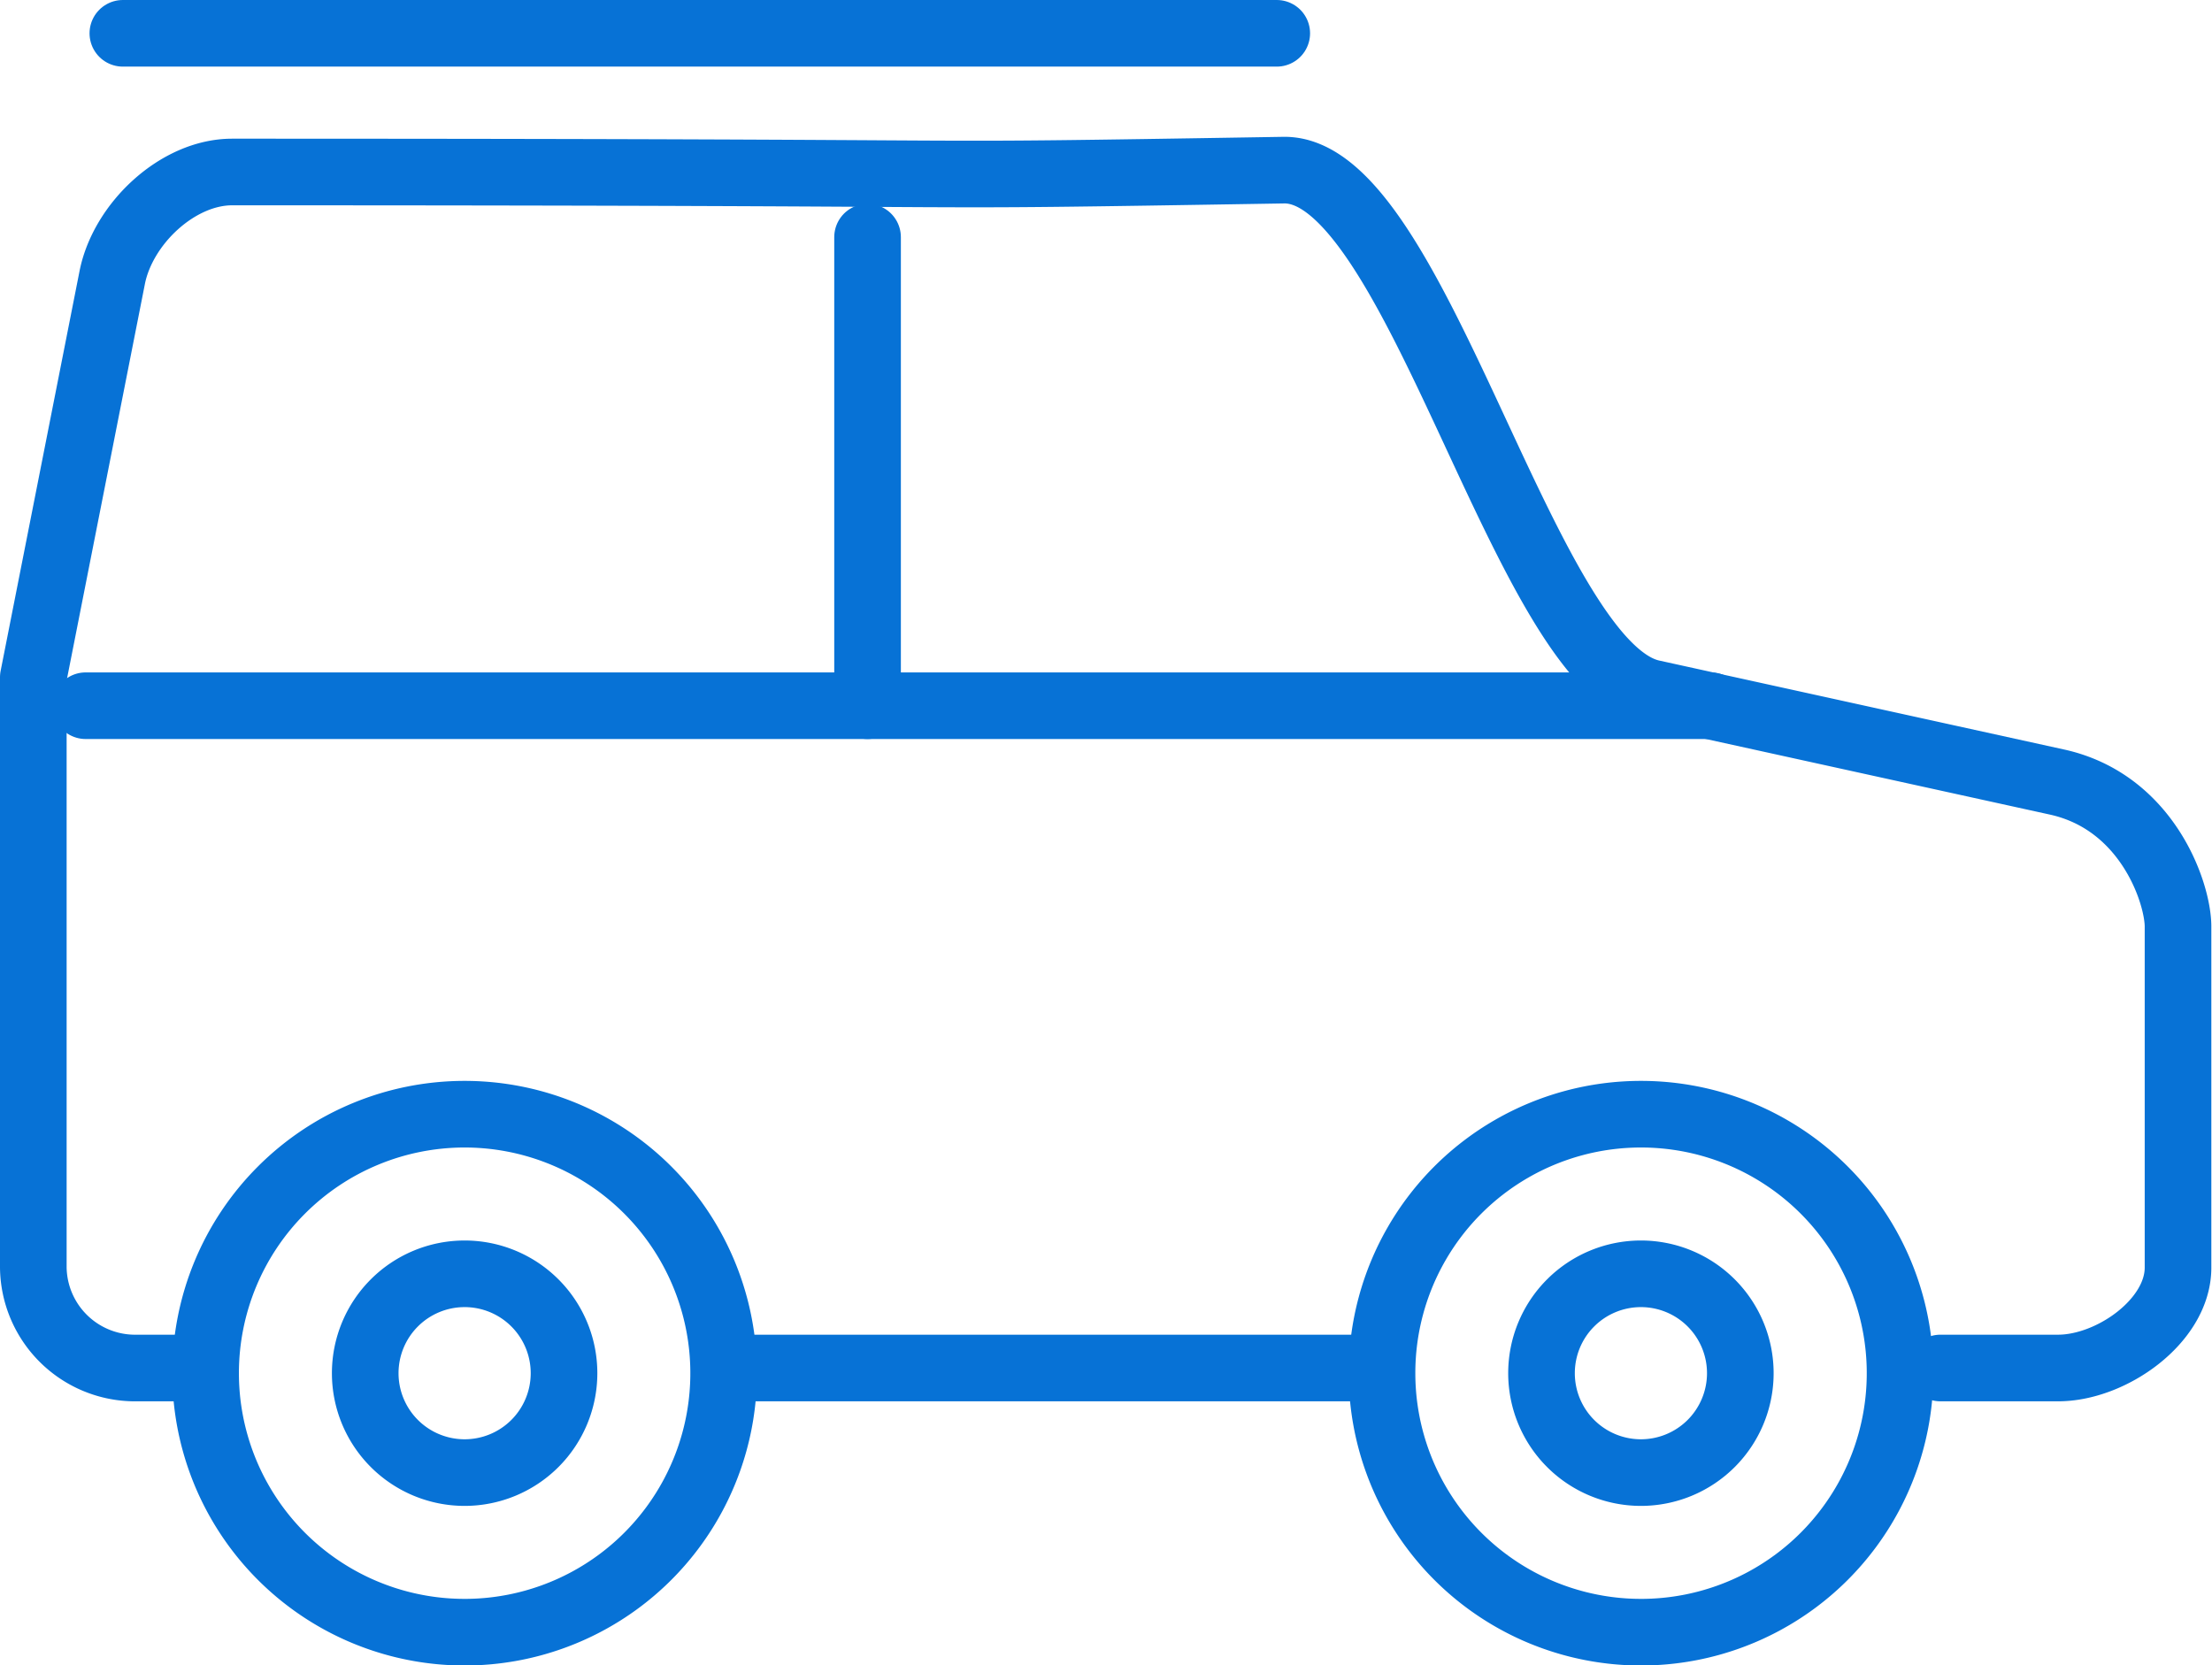
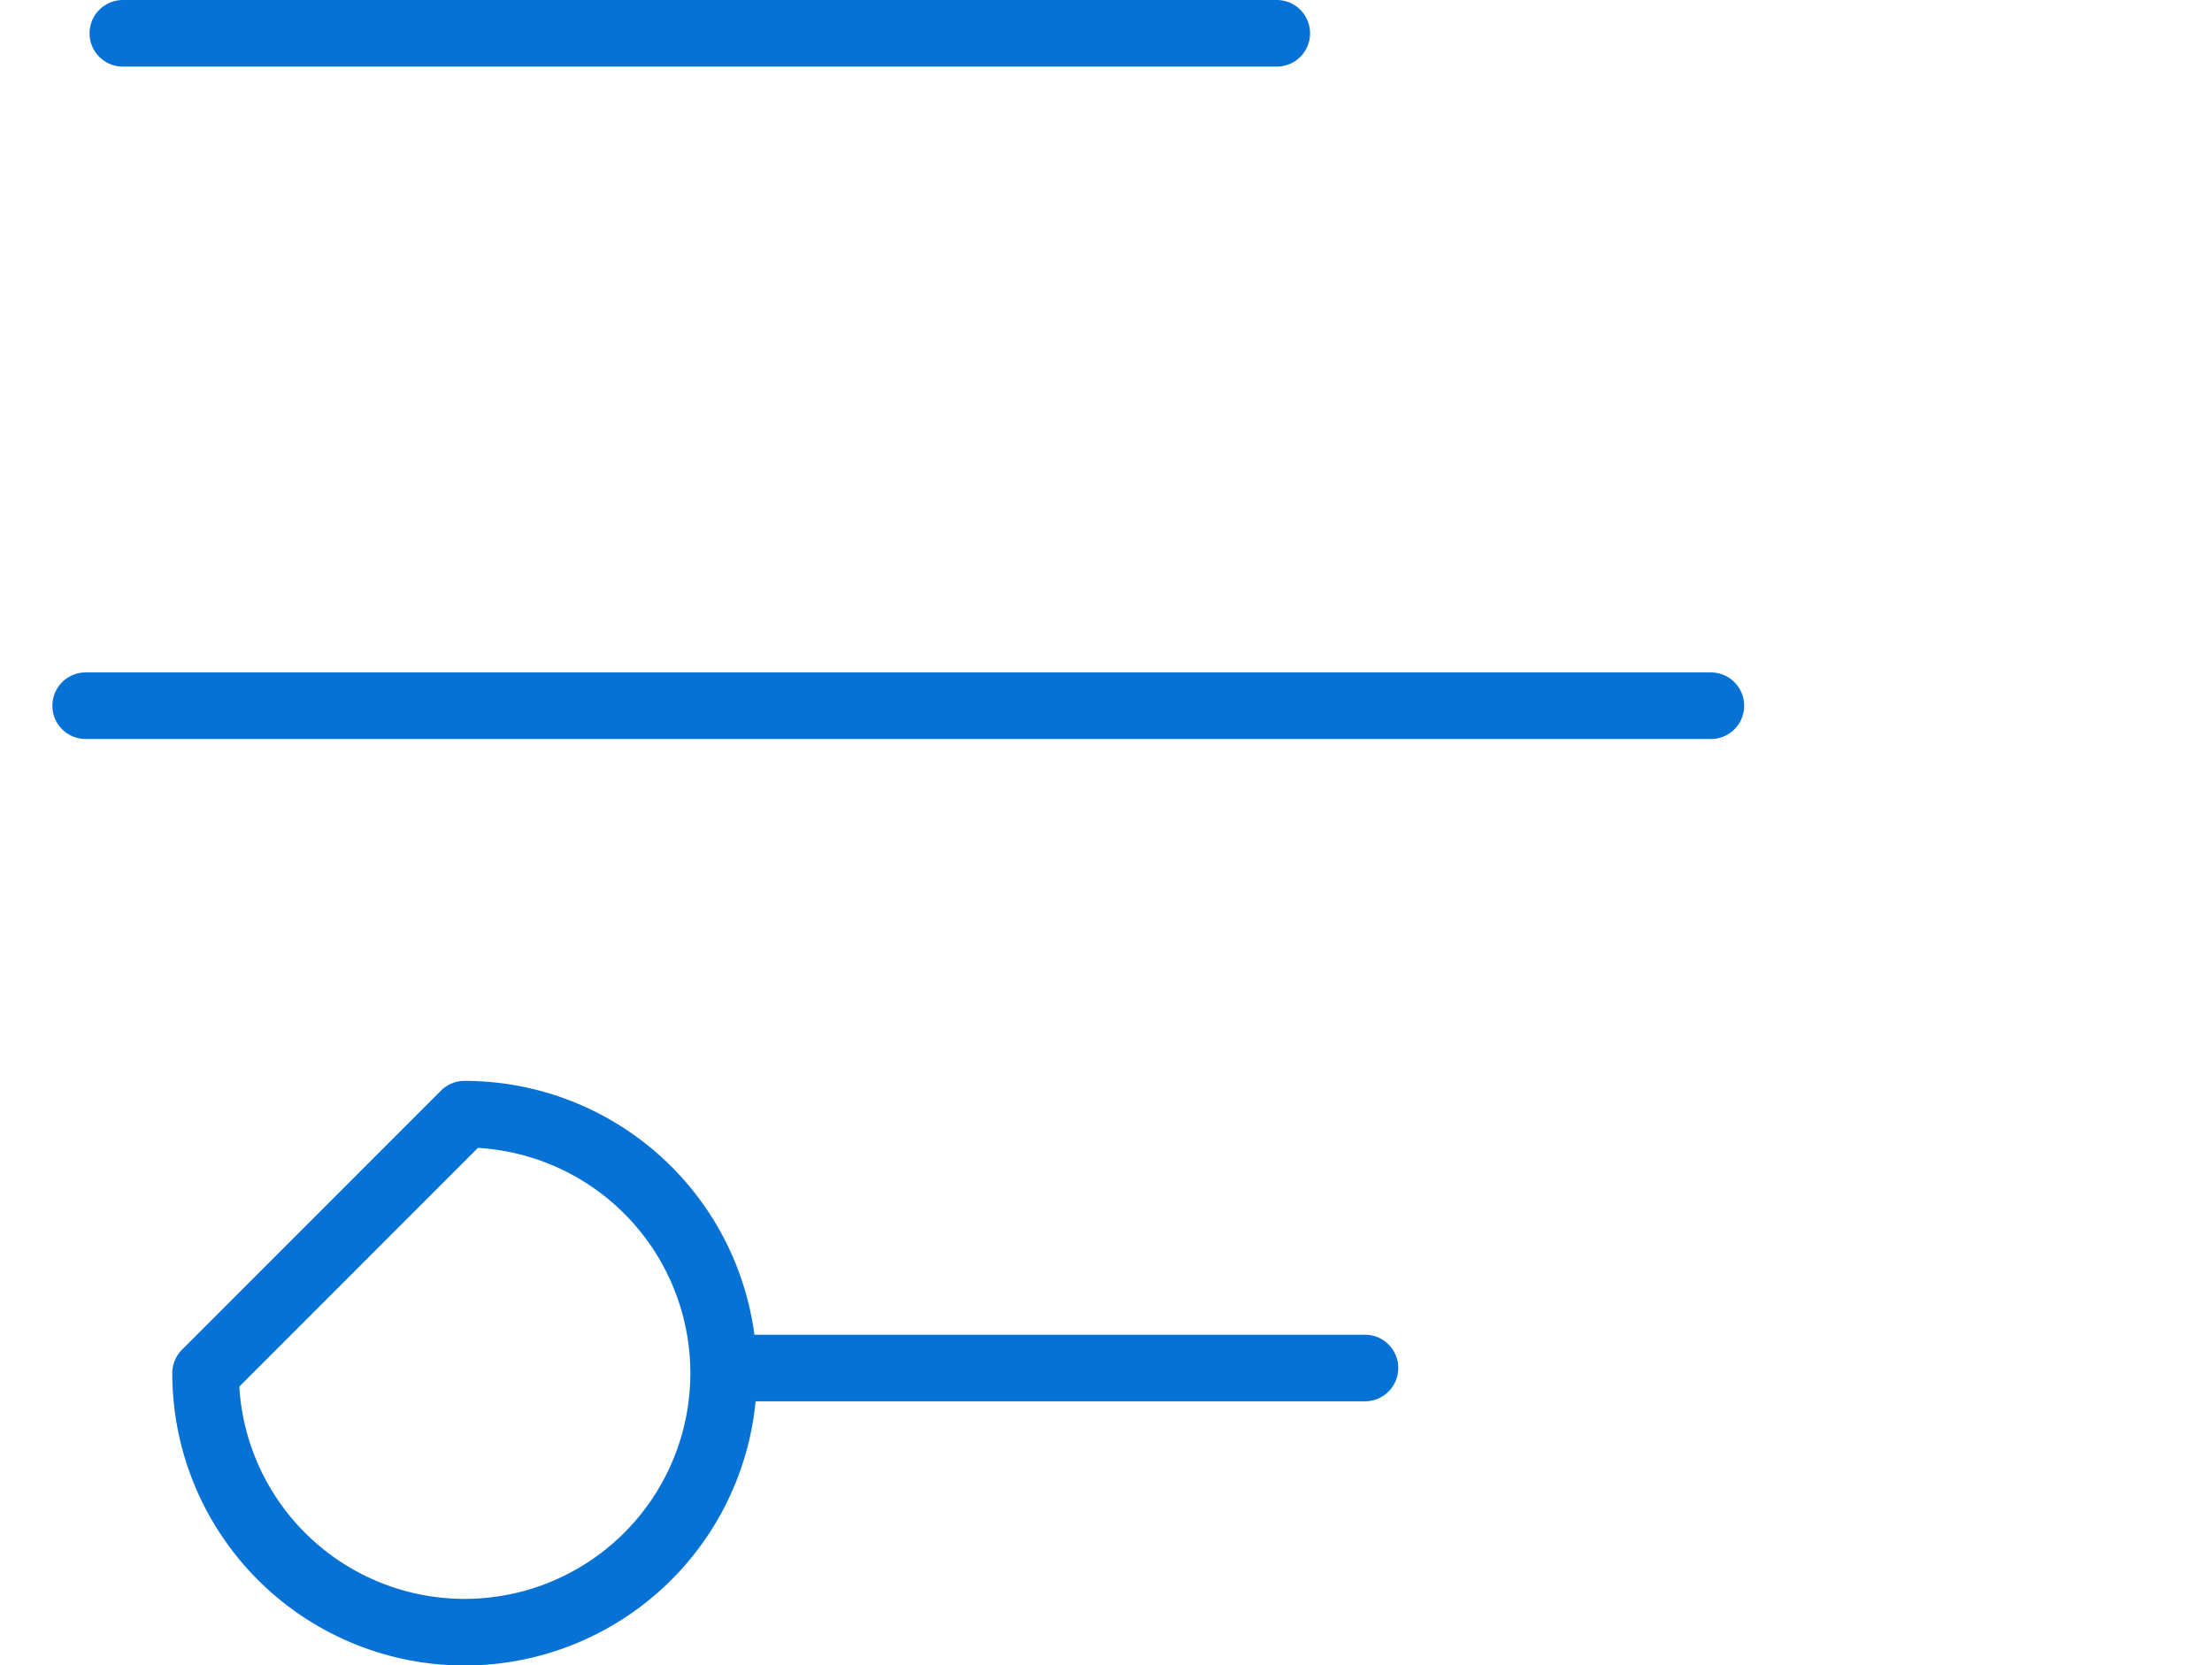
<svg xmlns="http://www.w3.org/2000/svg" viewBox="0 0 166.01 125">
-   <line x1="65.11" y1="17.8" x2="65.11" y2="52.97" style="fill:none;stroke:#0772d6;stroke-linecap:round;stroke-linejoin:round;stroke-width:5px" />
  <line x1="6.43" y1="52.97" x2="128.4" y2="52.97" style="fill:none;stroke:#0772d6;stroke-linecap:round;stroke-linejoin:round;stroke-width:5px" />
-   <path d="M14.62,102.68H10A7.64,7.64,0,0,1,2.5,95.15V50.84l5.92-30c.8-4.06,4.92-7.93,9-7.93,67.24,0,44.77.42,78.92-.14,10-.17,18,37.12,27.64,39.25l30.4,6.68c6.8,1.5,9.08,8.35,9.08,10.85V95.15c0,4-5,7.53-9,7.53h-8.83" style="fill:none;stroke:#0772d6;stroke-linecap:round;stroke-linejoin:round;stroke-width:5px" />
  <line x1="102.44" y1="102.68" x2="55.23" y2="102.68" style="fill:none;stroke:#0772d6;stroke-linecap:round;stroke-linejoin:round;stroke-width:5px" />
  <line x1="9.22" y1="2.5" x2="95.82" y2="2.5" style="fill:none;stroke:#0772d6;stroke-linecap:round;stroke-linejoin:round;stroke-width:5px" />
-   <path d="M34.86,95.61a7.46,7.46,0,1,1-7.45,7.46,7.46,7.46,0,0,1,7.45-7.46Z" style="fill:none;stroke:#0772d6;stroke-linecap:round;stroke-linejoin:round;stroke-width:5px" />
-   <path d="M123.15,95.61a7.46,7.46,0,1,1-7.46,7.46,7.46,7.46,0,0,1,7.46-7.46Z" style="fill:none;stroke:#0772d6;stroke-linecap:round;stroke-linejoin:round;stroke-width:5px" />
-   <path d="M123.15,83.63a19.44,19.44,0,1,1-19.43,19.44,19.43,19.43,0,0,1,19.43-19.44Z" style="fill:none;stroke:#0772d6;stroke-linecap:round;stroke-linejoin:round;stroke-width:5px" />
-   <path d="M34.86,83.63a19.44,19.44,0,1,1-19.43,19.44A19.44,19.44,0,0,1,34.86,83.63Z" style="fill:none;stroke:#0772d6;stroke-linecap:round;stroke-linejoin:round;stroke-width:5px" />
+   <path d="M34.86,83.63a19.44,19.44,0,1,1-19.43,19.44Z" style="fill:none;stroke:#0772d6;stroke-linecap:round;stroke-linejoin:round;stroke-width:5px" />
</svg>